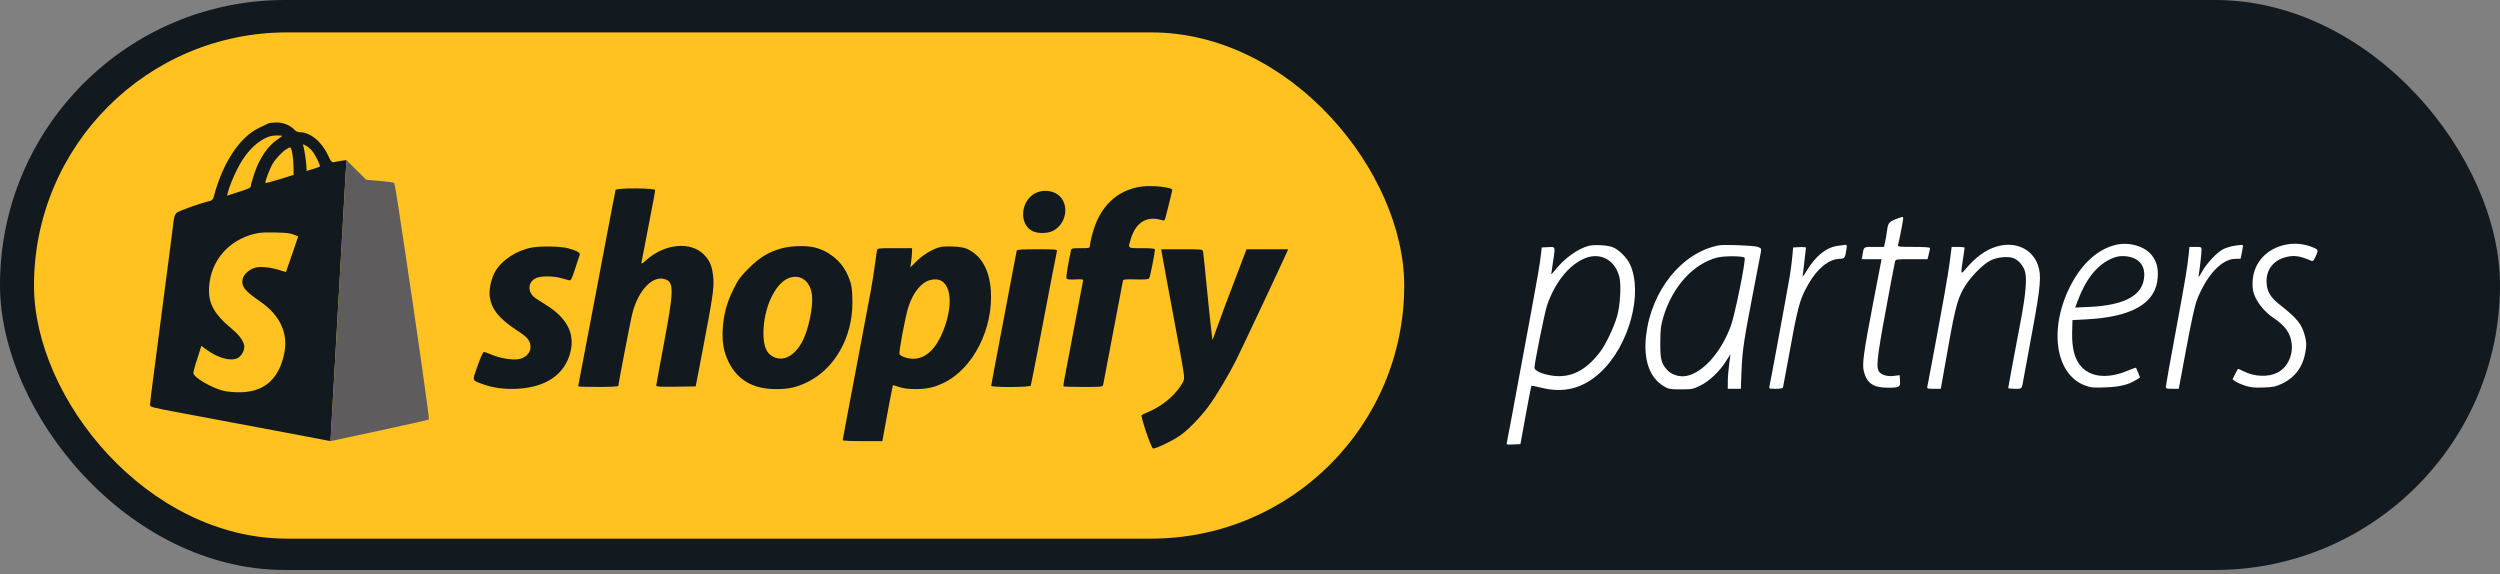
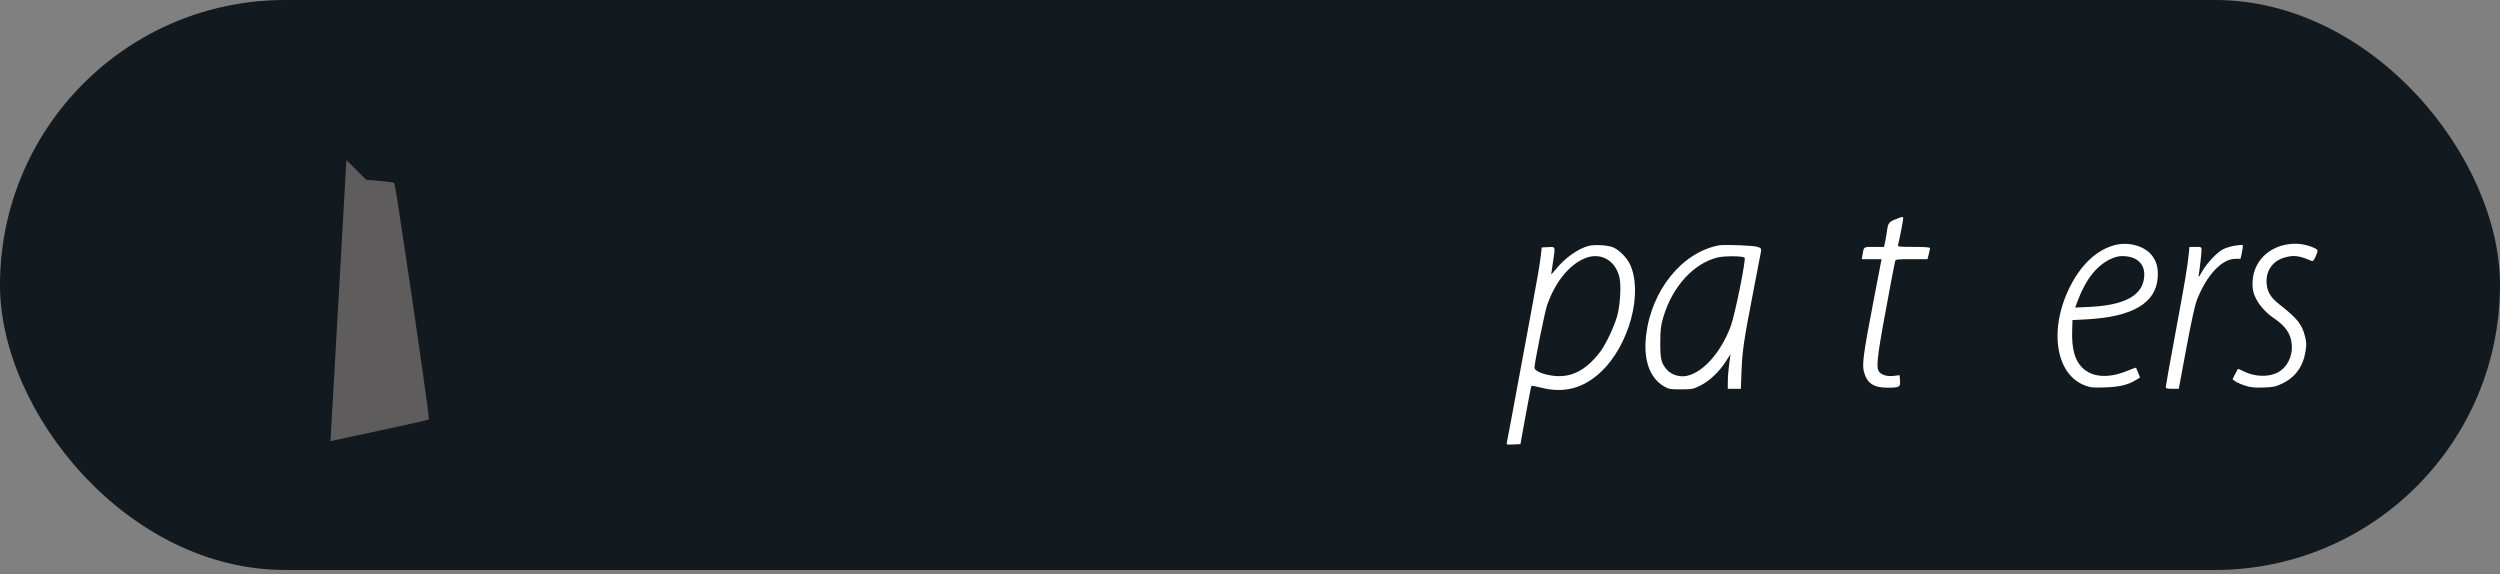
<svg xmlns="http://www.w3.org/2000/svg" width="309" height="71" viewBox="0 0 309 71" fill="none">
  <rect x="0" y="0" width="309" height="71" fill="#808080" stroke="none" />
  <rect x="-0" width="309" height="70.448" rx="35.224" fill="#12191F" />
-   <rect x="4.202" y="4.004" width="169.36" height="62.572" rx="31.286" fill="#FFC221" />
  <path fill-rule="evenodd" clip-rule="evenodd" d="M32.02 15.807C32.528 15.569 33.034 15.324 33.145 15.262C33.255 15.2 33.715 15.145 34.166 15.141C35.031 15.133 35.903 15.491 36.427 16.07C36.561 16.218 36.831 16.339 37.027 16.339C38.321 16.339 39.713 17.455 40.516 19.137C40.942 20.03 41.008 20.103 41.316 20.029C41.502 19.984 41.914 19.911 42.234 19.866L42.816 19.785L41.832 37.153L40.849 54.521L38.035 53.984C36.488 53.689 34.588 53.329 33.815 53.185C33.041 53.041 30.84 52.628 28.924 52.268C27.008 51.907 23.888 51.321 21.99 50.966C18.724 50.355 18.54 50.305 18.54 50.026C18.54 49.865 18.688 48.625 18.869 47.272C19.05 45.918 19.594 41.736 20.078 37.978C20.562 34.219 21.046 30.511 21.152 29.737C21.259 28.964 21.387 27.942 21.437 27.467C21.502 26.849 21.61 26.522 21.813 26.318C22.054 26.078 24.57 25.178 25.942 24.842C26.232 24.77 26.339 24.635 26.455 24.196C27.529 20.122 29.656 16.915 32.02 15.807ZM29.322 20.903C30.257 19.046 31.422 17.759 32.781 17.082C33.255 16.845 33.683 16.741 34.176 16.741C34.567 16.741 34.886 16.763 34.886 16.79C34.886 16.817 34.66 16.989 34.384 17.172C33.105 18.02 32.073 19.528 31.41 21.517C31.185 22.191 31.001 22.857 31.001 22.996C31.001 23.2 30.718 23.338 29.532 23.714L28.064 24.18L28.144 23.844C28.295 23.211 28.82 21.9 29.322 20.903ZM37.867 20.512C37.828 19.796 37.598 18.319 37.476 18.001C37.4 17.804 37.428 17.803 37.799 17.995C38.022 18.111 38.372 18.403 38.576 18.645C38.96 19.1 39.635 20.478 39.526 20.587C39.492 20.621 39.113 20.758 38.683 20.891L37.901 21.134L37.867 20.512ZM33.703 20.238C34.076 19.611 34.847 18.785 35.355 18.467C35.577 18.329 35.8 18.215 35.853 18.215C36.04 18.214 36.256 19.373 36.274 20.485L36.293 21.616L34.586 22.149C33.646 22.442 32.845 22.649 32.805 22.609C32.709 22.513 33.339 20.85 33.703 20.238ZM134.985 29.027C135.872 25.554 138.047 23.448 141.16 23.05C142.44 22.886 144.89 23.154 144.89 23.459C144.89 23.576 144.456 25.363 144.076 26.813C143.951 27.291 143.934 27.302 143.515 27.182C141.742 26.673 140.398 27.492 139.794 29.449C139.608 30.049 139.49 30.357 139.596 30.514C139.72 30.698 140.15 30.675 141.138 30.675C142.301 30.675 142.746 30.72 142.746 30.836C142.746 31.287 142.155 34.25 142.035 34.401C141.932 34.532 141.508 34.566 140.377 34.535C139.117 34.501 138.847 34.528 138.798 34.695C138.765 34.806 138.22 37.669 137.585 41.059C136.951 44.449 136.399 47.358 136.359 47.524C136.286 47.823 136.263 47.826 133.911 47.826C132.604 47.826 131.504 47.794 131.465 47.755C131.426 47.715 131.474 47.279 131.572 46.783C131.67 46.288 132.209 43.441 132.769 40.456C133.329 37.472 133.817 34.909 133.852 34.762C133.912 34.509 133.858 34.496 132.904 34.538C132.097 34.573 131.877 34.541 131.815 34.38C131.752 34.215 132.045 32.407 132.366 30.977C132.43 30.693 132.501 30.675 133.57 30.675C134.632 30.675 134.707 30.657 134.707 30.396C134.707 30.243 134.832 29.626 134.985 29.027ZM74.817 30.072C75.485 26.535 76.057 23.566 76.089 23.474C76.177 23.215 80.978 23.233 80.978 23.493C80.978 23.595 80.861 24.273 80.719 25C80.576 25.726 80.213 27.617 79.912 29.201C79.611 30.786 79.333 32.225 79.294 32.4C79.232 32.677 79.311 32.641 79.918 32.11C82.213 30.102 85.355 29.814 87.001 31.46C87.766 32.225 88.073 33.022 88.172 34.494C88.252 35.694 88.066 36.918 86.76 43.739L85.99 47.759L83.551 47.795C81.591 47.825 81.112 47.797 81.112 47.653C81.112 47.555 81.538 45.218 82.059 42.458C83.251 36.144 83.296 35 82.369 34.578C80.777 33.853 78.835 35.832 78.114 38.916C77.88 39.911 76.422 47.484 76.422 47.699C76.422 47.774 75.413 47.826 73.944 47.826C72.58 47.826 71.465 47.793 71.465 47.753C71.465 47.713 71.551 47.246 71.656 46.715C71.761 46.184 72.005 44.905 72.198 43.873C72.391 42.841 72.786 40.761 73.076 39.251C73.366 37.74 74.149 33.61 74.817 30.072ZM127.647 28.578C125.873 27.735 126.139 24.702 128.065 23.828C128.762 23.511 129.666 23.512 130.365 23.829C132.209 24.667 132.073 27.551 130.144 28.535C129.496 28.866 128.297 28.886 127.647 28.578ZM25.921 34.791C26.367 31.71 28.784 29.327 32.006 28.793C32.686 28.68 35.213 28.722 35.824 28.856C36.009 28.897 36.316 28.995 36.508 29.074L36.856 29.217L36.121 31.387C35.716 32.58 35.369 33.575 35.35 33.599C35.33 33.623 35.029 33.545 34.68 33.427C33.582 33.054 32.213 32.9 31.569 33.076C30.801 33.286 30.094 33.924 29.985 34.506C29.816 35.406 30.23 35.934 32.131 37.245C34.665 38.992 35.678 41.237 35.102 43.829C34.406 46.954 32.559 48.498 29.527 48.489C28.901 48.488 28.051 48.405 27.639 48.307C26.145 47.95 23.899 46.627 23.899 46.104C23.899 45.974 24.023 45.479 24.174 45.004C24.325 44.53 24.548 43.828 24.668 43.445L24.888 42.748L25.518 43.211C26.888 44.217 28.421 44.662 29.279 44.303C29.771 44.098 30.197 43.429 30.197 42.862C30.197 42.29 29.632 41.46 28.743 40.724C26.229 38.645 25.566 37.25 25.921 34.791ZM61.215 33.544C62.044 32.13 63.831 30.961 65.714 30.602C66.809 30.393 69.278 30.436 70.192 30.678C71.205 30.948 71.75 31.241 71.662 31.469C71.617 31.585 71.36 32.363 71.091 33.197C70.654 34.549 70.571 34.707 70.329 34.645C70.18 34.607 69.728 34.482 69.325 34.367C68.415 34.108 66.913 34.098 66.32 34.346C65.217 34.807 65.137 36.084 66.164 36.839C66.315 36.949 66.906 37.33 67.479 37.684C70.036 39.266 71.051 41.176 70.528 43.422C69.871 46.244 67.532 47.877 63.895 48.054C62.276 48.133 60.832 47.928 59.54 47.435C59.009 47.233 58.715 47.148 58.609 46.958C58.471 46.71 58.65 46.285 59.038 45.192C59.434 44.073 59.711 43.479 59.828 43.495C59.928 43.508 60.371 43.67 60.814 43.855C61.82 44.277 63.27 44.516 64.08 44.394C64.919 44.269 65.57 43.634 65.57 42.942C65.57 42.109 65.244 41.704 63.842 40.794C61.642 39.366 60.686 38.145 60.521 36.55C60.432 35.688 60.74 34.354 61.215 33.544ZM92.553 33.152C93.926 31.779 95.051 31.106 96.683 30.678C97.796 30.386 99.509 30.334 100.567 30.558C102.298 30.926 103.914 32.19 104.665 33.764C105.237 34.963 105.356 35.586 105.36 37.391C105.369 41.691 103.181 45.565 99.803 47.226C98.489 47.873 97.496 48.094 95.903 48.094C93.074 48.094 91.134 46.967 90.025 44.677C89.434 43.459 89.225 42.227 89.333 40.589C89.449 38.819 89.828 37.424 90.642 35.773C91.24 34.559 91.496 34.209 92.553 33.152ZM113.278 32.296C114.073 31.501 115.279 30.77 116.165 30.548C116.882 30.368 118.863 30.471 119.432 30.718C121.243 31.503 122.285 33.278 122.466 35.889C122.794 40.615 120.271 45.575 116.654 47.313C115.435 47.9 114.566 48.091 113.135 48.088C112.24 48.086 111.644 48.01 111.126 47.831C110.722 47.691 110.377 47.591 110.359 47.609C110.33 47.639 109.568 51.659 109.221 53.621L109.061 54.525H106.609C105.24 54.525 104.158 54.472 104.158 54.404C104.158 54.337 104.907 50.343 105.823 45.527C107.818 35.032 107.839 34.921 108.111 32.886C108.229 32.002 108.354 31.143 108.388 30.977C108.45 30.679 108.479 30.675 110.592 30.675H112.733L112.723 31.178C112.718 31.454 112.669 31.99 112.615 32.368L112.517 33.057L113.278 32.296ZM125.209 33.355C125.432 32.139 125.638 31.069 125.668 30.977C125.708 30.851 126.337 30.809 128.213 30.809C130.523 30.809 130.7 30.826 130.636 31.044C130.599 31.173 130.357 32.394 130.099 33.757C129.069 39.215 127.464 47.501 127.407 47.658C127.325 47.882 122.514 47.902 122.514 47.678C122.514 47.597 123.029 44.839 123.659 41.549C124.288 38.258 124.986 34.571 125.209 33.355ZM144.224 34.695C143.941 33.184 143.668 31.692 143.618 31.379L143.526 30.809H146.081C148.623 30.809 148.637 30.811 148.7 31.111C148.734 31.276 148.92 33.04 149.111 35.03C149.303 37.02 149.547 39.369 149.653 40.251C149.76 41.134 149.848 41.917 149.849 41.993C149.849 42.069 150.082 41.468 150.366 40.657C150.65 39.847 151.125 38.55 151.42 37.777C151.716 37.003 152.433 35.119 153.013 33.591L154.068 30.813L156.645 30.811L159.223 30.809L158.905 31.513C157.992 33.531 153.524 43.024 152.863 44.349C151.852 46.379 150.287 49.002 149.304 50.315C148.275 51.689 146.771 53.214 145.777 53.889C144.842 54.525 142.797 55.493 142.51 55.436C142.285 55.392 140.946 51.437 141.11 51.299C141.162 51.255 141.537 51.081 141.942 50.911C143.532 50.248 145.039 49.039 145.908 47.73C146.349 47.066 146.388 46.931 146.328 46.306C146.268 45.684 145.832 43.279 144.224 34.695ZM94.362 41.193C94.356 38.088 95.796 34.988 97.542 34.351C98.978 33.828 100.209 34.792 100.37 36.566C100.507 38.076 99.871 40.973 99.104 42.332C98.159 44.005 96.829 44.692 95.634 44.124C94.733 43.697 94.366 42.85 94.362 41.193ZM112.284 37.911C112.861 36.169 113.83 34.954 114.892 34.636C117.186 33.949 118.073 36.589 116.796 40.305C115.889 42.948 114.536 44.342 112.878 44.342C112.213 44.342 111.348 44.059 111.179 43.786C111.058 43.59 111.919 39.01 112.284 37.911Z" fill="#12191F" />
  <path d="M40.849 54.521L46.878 53.23C50.194 52.52 52.956 51.897 53.014 51.846C53.099 51.772 51.479 40.408 49.757 29C49.612 28.043 49.339 26.234 49.15 24.981C48.96 23.728 48.761 22.659 48.708 22.605C48.655 22.551 47.86 22.443 46.941 22.364L45.27 22.221L44.043 21.003L42.816 19.785L41.832 37.153L40.849 54.521Z" fill="#5E5C5C" />
  <path d="M233.241 28.482C233.361 27.573 233.484 27.417 234.338 27.085C235.211 26.745 235.235 26.743 235.235 27.008C235.235 27.237 234.726 29.852 234.599 30.275C234.532 30.497 234.686 30.517 236.538 30.517C237.86 30.517 238.55 30.567 238.55 30.663C238.55 30.743 238.481 31.085 238.395 31.422L238.241 32.036H236.27C234.341 32.036 234.297 32.042 234.222 32.346C234.18 32.517 233.952 33.683 233.716 34.936C232.043 43.831 231.853 45.204 232.208 45.867C232.449 46.318 233.225 46.566 234.061 46.462L234.791 46.371L234.843 47.019C234.908 47.84 234.775 47.918 233.306 47.918C231.564 47.918 230.763 47.376 230.379 45.938C230.138 45.039 230.325 43.652 231.544 37.318L232.561 32.036H231.337H230.113L230.2 31.518C230.378 30.462 230.3 30.517 231.643 30.517H232.865L233.005 29.861C233.083 29.5 233.189 28.88 233.241 28.482Z" fill="white" />
  <path d="M278.413 35.005C278.43 32.707 279.926 30.875 282.261 30.297C283.498 29.99 284.789 30.099 285.955 30.608C286.551 30.869 286.563 30.927 286.194 31.74C285.976 32.22 285.872 32.321 285.679 32.237C284.183 31.587 283.473 31.502 282.347 31.836C280.848 32.282 280.016 33.521 280.159 35.096C280.252 36.124 280.671 36.786 281.779 37.66C283.963 39.382 284.517 40.076 284.895 41.56C285.087 42.31 285.098 42.606 284.965 43.424C284.658 45.319 283.696 46.64 282.054 47.422C281.267 47.796 280.982 47.855 279.744 47.896C278.578 47.935 278.175 47.891 277.433 47.644C276.939 47.479 276.401 47.237 276.239 47.106L275.944 46.867L276.254 46.253C276.424 45.916 276.581 45.62 276.602 45.596C276.623 45.571 276.945 45.706 277.318 45.895C278.655 46.573 280.36 46.636 281.501 46.05C282.675 45.448 283.38 44.071 283.263 42.612C283.153 41.237 282.506 40.299 280.946 39.252C280.048 38.65 279.184 37.66 278.767 36.755C278.483 36.139 278.407 35.766 278.413 35.005Z" fill="white" />
-   <path d="M223.286 33.5C224.426 31.607 225.729 30.566 227.194 30.378C227.629 30.322 228.059 30.268 228.149 30.258C228.262 30.246 228.287 30.4 228.23 30.758C228.042 31.934 228.02 31.964 227.327 31.994C226.007 32.051 224.603 33.203 223.511 35.125C222.409 37.066 222.214 37.807 220.941 44.88C220.661 46.437 220.408 47.789 220.38 47.883C220.346 47.997 220.04 48.056 219.481 48.056C218.671 48.056 218.636 48.042 218.707 47.745C218.834 47.218 221.018 35.356 221.231 34.038C221.342 33.355 221.477 32.298 221.532 31.691L221.632 30.586L222.426 30.544C222.863 30.521 223.22 30.555 223.22 30.619C223.22 30.682 223.128 31.478 223.014 32.386C222.901 33.295 222.808 34.097 222.807 34.168C222.806 34.24 223.022 33.939 223.286 33.5Z" fill="white" />
-   <path d="M242.934 33.269C244.172 31.804 245.359 30.926 246.665 30.509C248.977 29.769 251.139 30.689 251.876 32.726C252.341 34.012 252.233 35.325 251.206 40.875C250.707 43.571 250.233 46.15 250.152 46.606C249.874 48.181 249.969 48.056 249.043 48.056C248.589 48.056 248.217 48.011 248.217 47.956C248.217 47.855 248.75 44.989 249.752 39.701C250.369 36.444 250.545 34.484 250.3 33.588C250.096 32.839 249.449 32.099 248.817 31.891C248.12 31.66 246.88 31.786 246.075 32.169C245.015 32.673 243.295 34.488 242.591 35.847C241.821 37.332 241.592 38.32 240.268 45.881L239.886 48.056H239.024C238.274 48.056 238.169 48.025 238.215 47.814C238.244 47.681 238.483 46.423 238.746 45.018C240.213 37.179 240.778 33.988 240.99 32.346L241.227 30.517H242.029C242.47 30.517 242.83 30.563 242.829 30.62C242.827 30.677 242.735 31.314 242.624 32.036C242.328 33.959 242.333 33.98 242.934 33.269Z" fill="white" />
  <path d="M274.818 30.785C275.16 30.62 275.763 30.437 276.157 30.38C277.221 30.224 277.22 30.224 277.22 30.441C277.22 30.551 277.155 30.943 277.076 31.312L276.932 31.983L276.252 31.994C274.595 32.019 272.72 34.039 271.544 37.066C271.289 37.723 270.844 39.749 270.228 43.057L269.297 48.056H268.493C267.83 48.056 267.691 48.015 267.691 47.822C267.691 47.693 268.217 44.756 268.859 41.296C270.077 34.741 270.37 33.009 270.522 31.449L270.613 30.517H271.361C272.088 30.517 272.11 30.528 272.11 30.9C272.11 31.299 271.882 33.319 271.756 34.038C271.7 34.356 271.789 34.26 272.138 33.628C272.736 32.545 274.04 31.162 274.818 30.785Z" fill="white" />
  <path fill-rule="evenodd" clip-rule="evenodd" d="M196.375 30.385C195.055 30.717 193.372 31.919 192.26 33.325C191.97 33.693 191.733 33.942 191.734 33.878C191.736 33.814 191.828 33.172 191.939 32.45C192.132 31.197 192.219 30.745 192.045 30.595C191.934 30.499 191.716 30.525 191.352 30.544L190.558 30.586L190.456 31.483C190.316 32.715 190.04 34.331 189.169 39.01C188.759 41.213 188.24 44.01 188.016 45.225C186.873 51.428 186.323 54.371 186.252 54.658C186.176 54.967 186.197 54.974 187.049 54.934L187.925 54.892L188.573 51.326C188.929 49.364 189.25 47.73 189.286 47.693C189.322 47.657 189.851 47.755 190.461 47.911C193.3 48.636 195.685 48.015 197.854 45.986C201.375 42.692 203.128 36.188 201.452 32.638C201.072 31.832 200.106 30.873 199.363 30.563C198.742 30.303 197.092 30.205 196.375 30.385ZM191.203 37.784C192.172 34.933 193.894 32.768 195.85 31.942C197.793 31.122 199.648 32.125 200.163 34.273C200.402 35.27 200.253 37.777 199.877 39.079C199.479 40.457 198.485 42.55 197.793 43.467C196.02 45.815 194.125 46.761 191.855 46.43C190.588 46.245 189.66 45.825 189.66 45.437C189.66 44.883 190.929 38.592 191.203 37.784Z" fill="white" />
  <path fill-rule="evenodd" clip-rule="evenodd" d="M212.448 30.328C207.884 31.199 204.104 35.886 203.454 41.479C203.106 44.473 203.892 46.709 205.659 47.747C206.25 48.094 206.42 48.125 207.755 48.125C209.128 48.125 209.261 48.099 210.16 47.657C211.286 47.102 212.566 45.885 213.339 44.632C213.63 44.161 213.878 43.775 213.89 43.775C213.901 43.775 213.834 44.288 213.739 44.914C213.645 45.541 213.564 46.504 213.56 47.055L213.553 48.056H214.361H215.17L215.249 45.95C215.347 43.359 215.517 42.192 216.667 36.248C217.167 33.665 217.61 31.359 217.651 31.122C217.719 30.734 217.681 30.675 217.262 30.518C216.798 30.344 213.124 30.199 212.448 30.328ZM205.599 39.155C206.726 35.413 209.304 32.579 212.259 31.832C213.124 31.613 215.408 31.626 215.632 31.85C215.831 32.049 214.432 38.956 213.913 40.338C212.687 43.607 210.459 46.091 208.412 46.471C207.567 46.627 206.59 46.315 206.047 45.714C205.325 44.914 205.195 44.377 205.212 42.256C205.225 40.656 205.28 40.216 205.599 39.155Z" fill="white" />
  <path fill-rule="evenodd" clip-rule="evenodd" d="M261.407 30.288C259.271 30.844 257.395 32.523 256.02 35.108C253.192 40.424 253.964 46.232 257.685 47.635C258.421 47.912 258.687 47.938 260.233 47.88C262.033 47.814 263.033 47.568 264.04 46.946L264.505 46.658L264.28 46.08C264.156 45.761 264.037 45.478 264.015 45.451C263.994 45.423 263.512 45.593 262.946 45.829C260.624 46.796 258.574 46.653 257.361 45.439C256.444 44.522 256.055 43.108 256.119 40.919L256.159 39.563L257.895 39.472C263.562 39.176 266.487 37.461 266.692 34.315C266.769 33.124 266.575 32.365 265.995 31.593C265.112 30.417 263.105 29.846 261.407 30.288ZM256.827 37.122C257.839 34.435 259.255 32.693 261.042 31.941C261.625 31.695 262.012 31.625 262.581 31.66C264.442 31.777 265.34 32.944 264.941 34.727C264.5 36.696 262.279 37.752 258.189 37.938L256.491 38.015L256.827 37.122Z" fill="white" />
</svg>